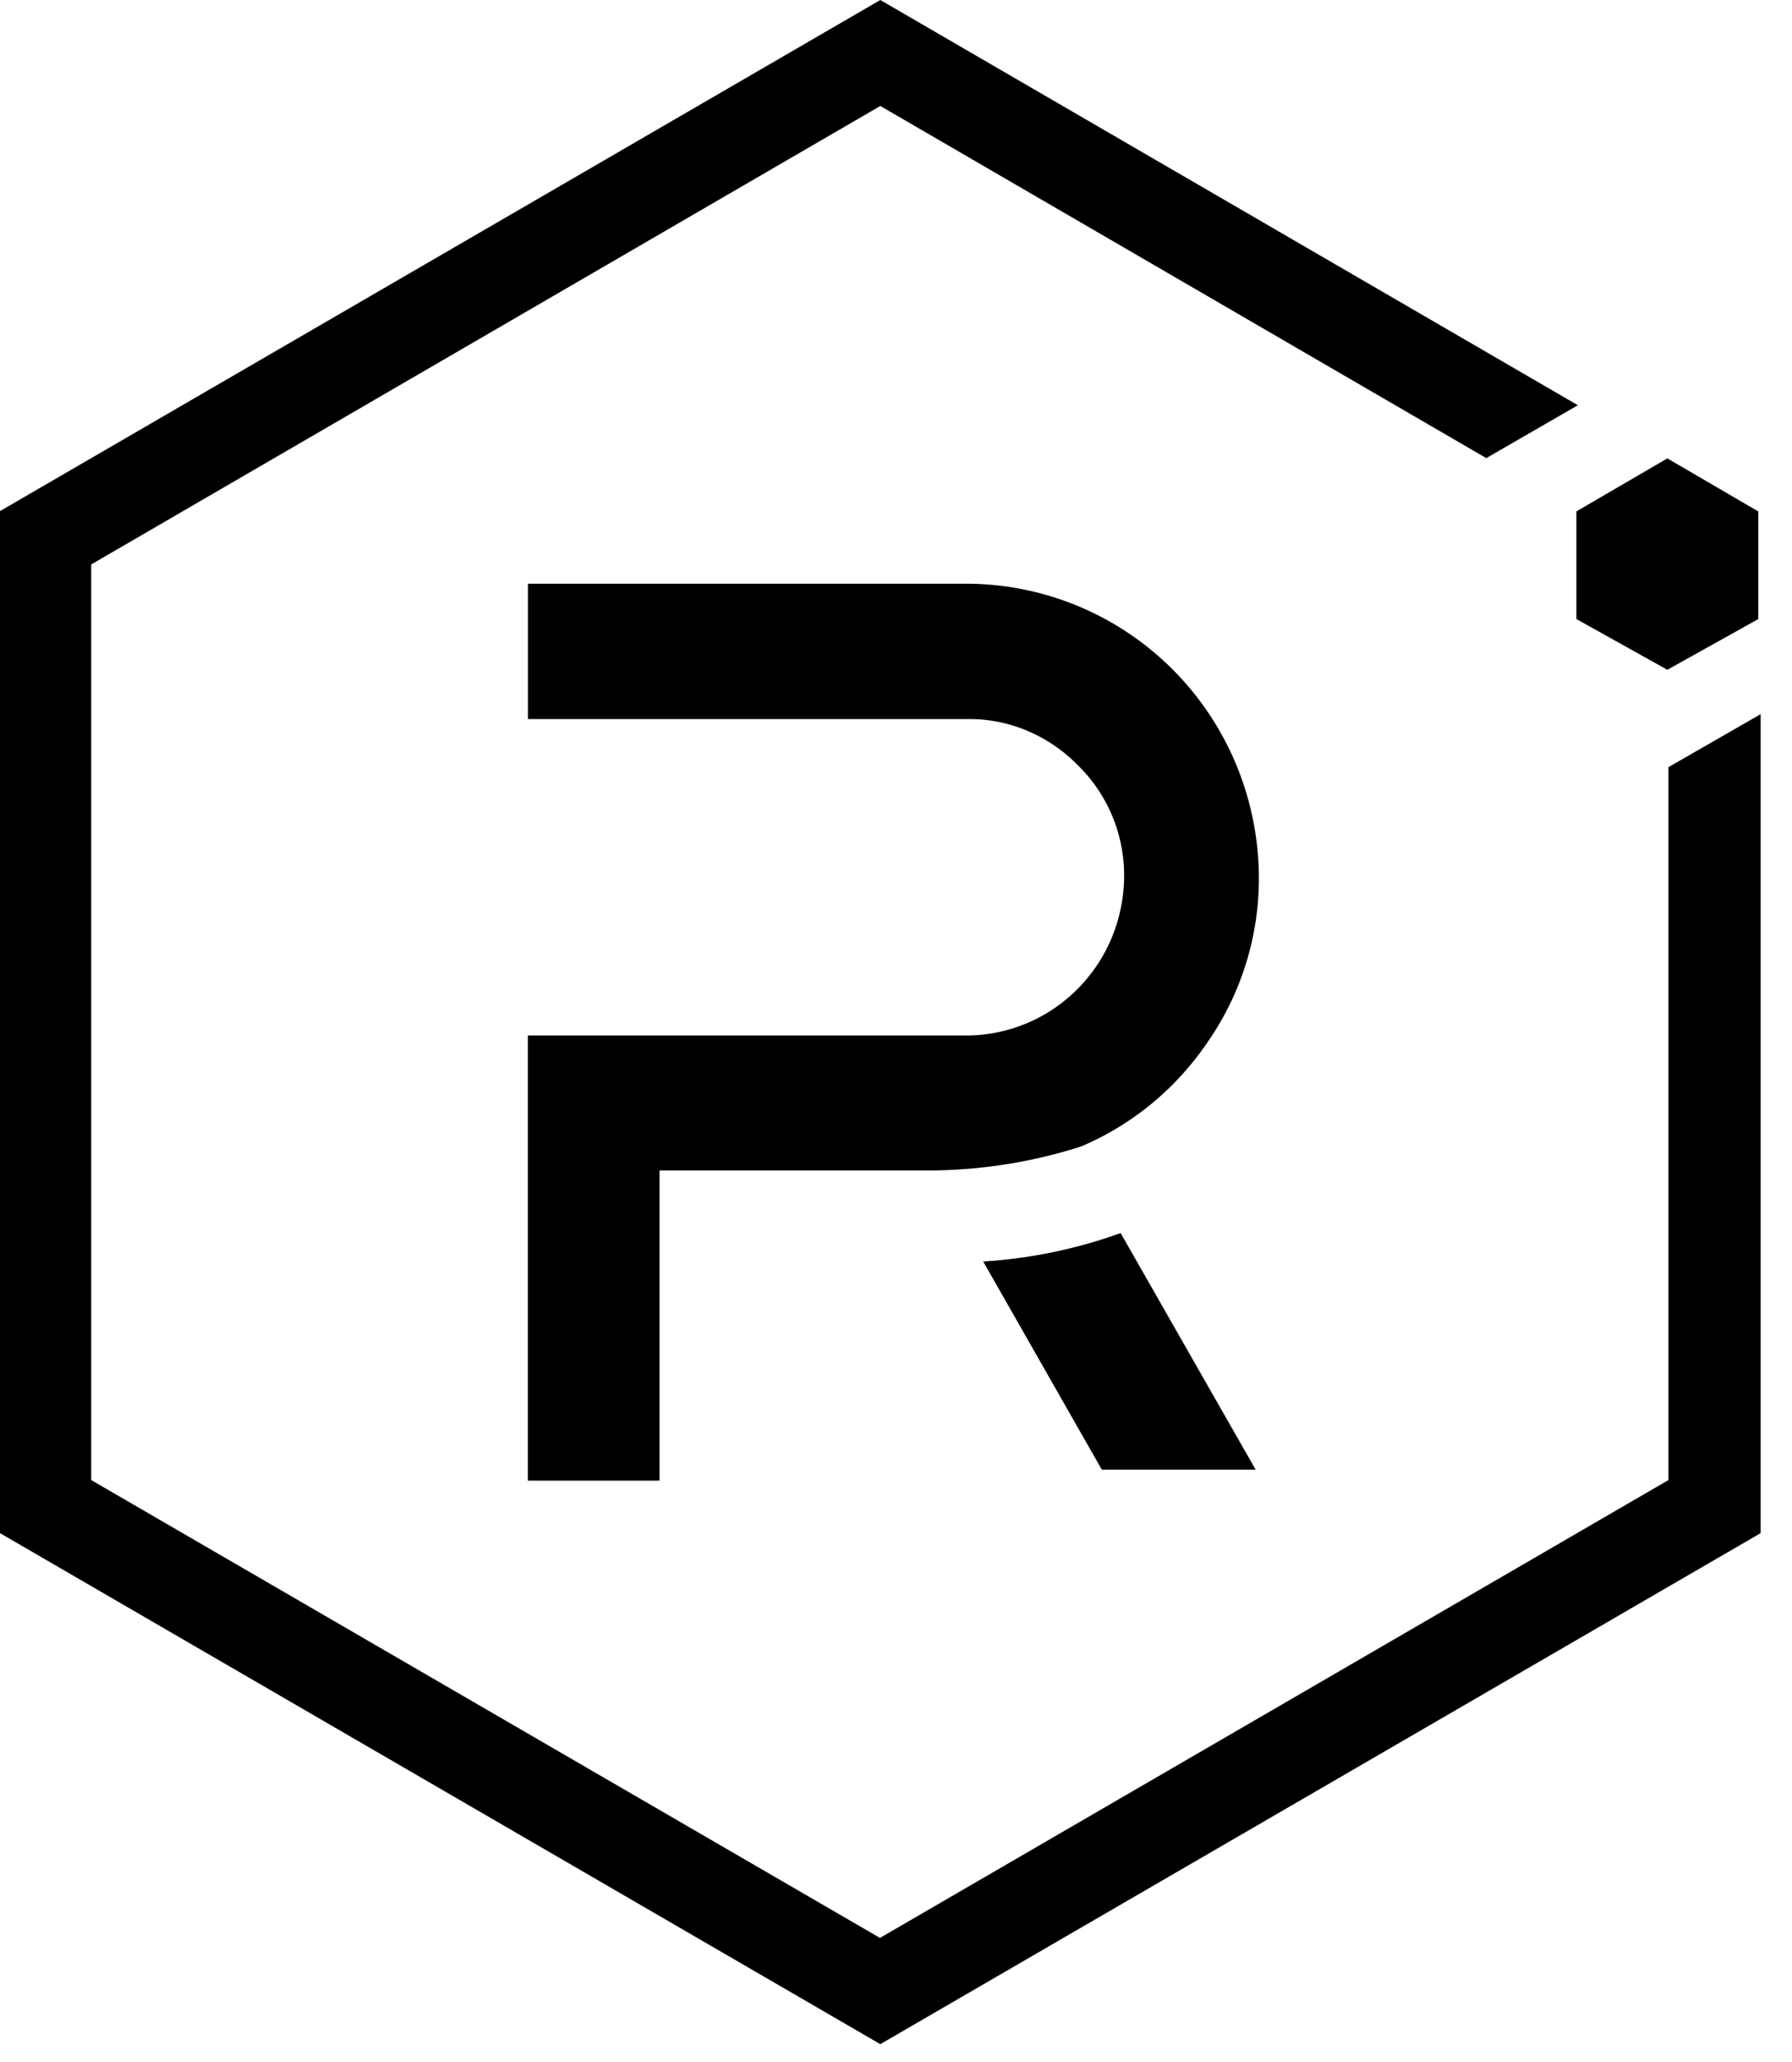
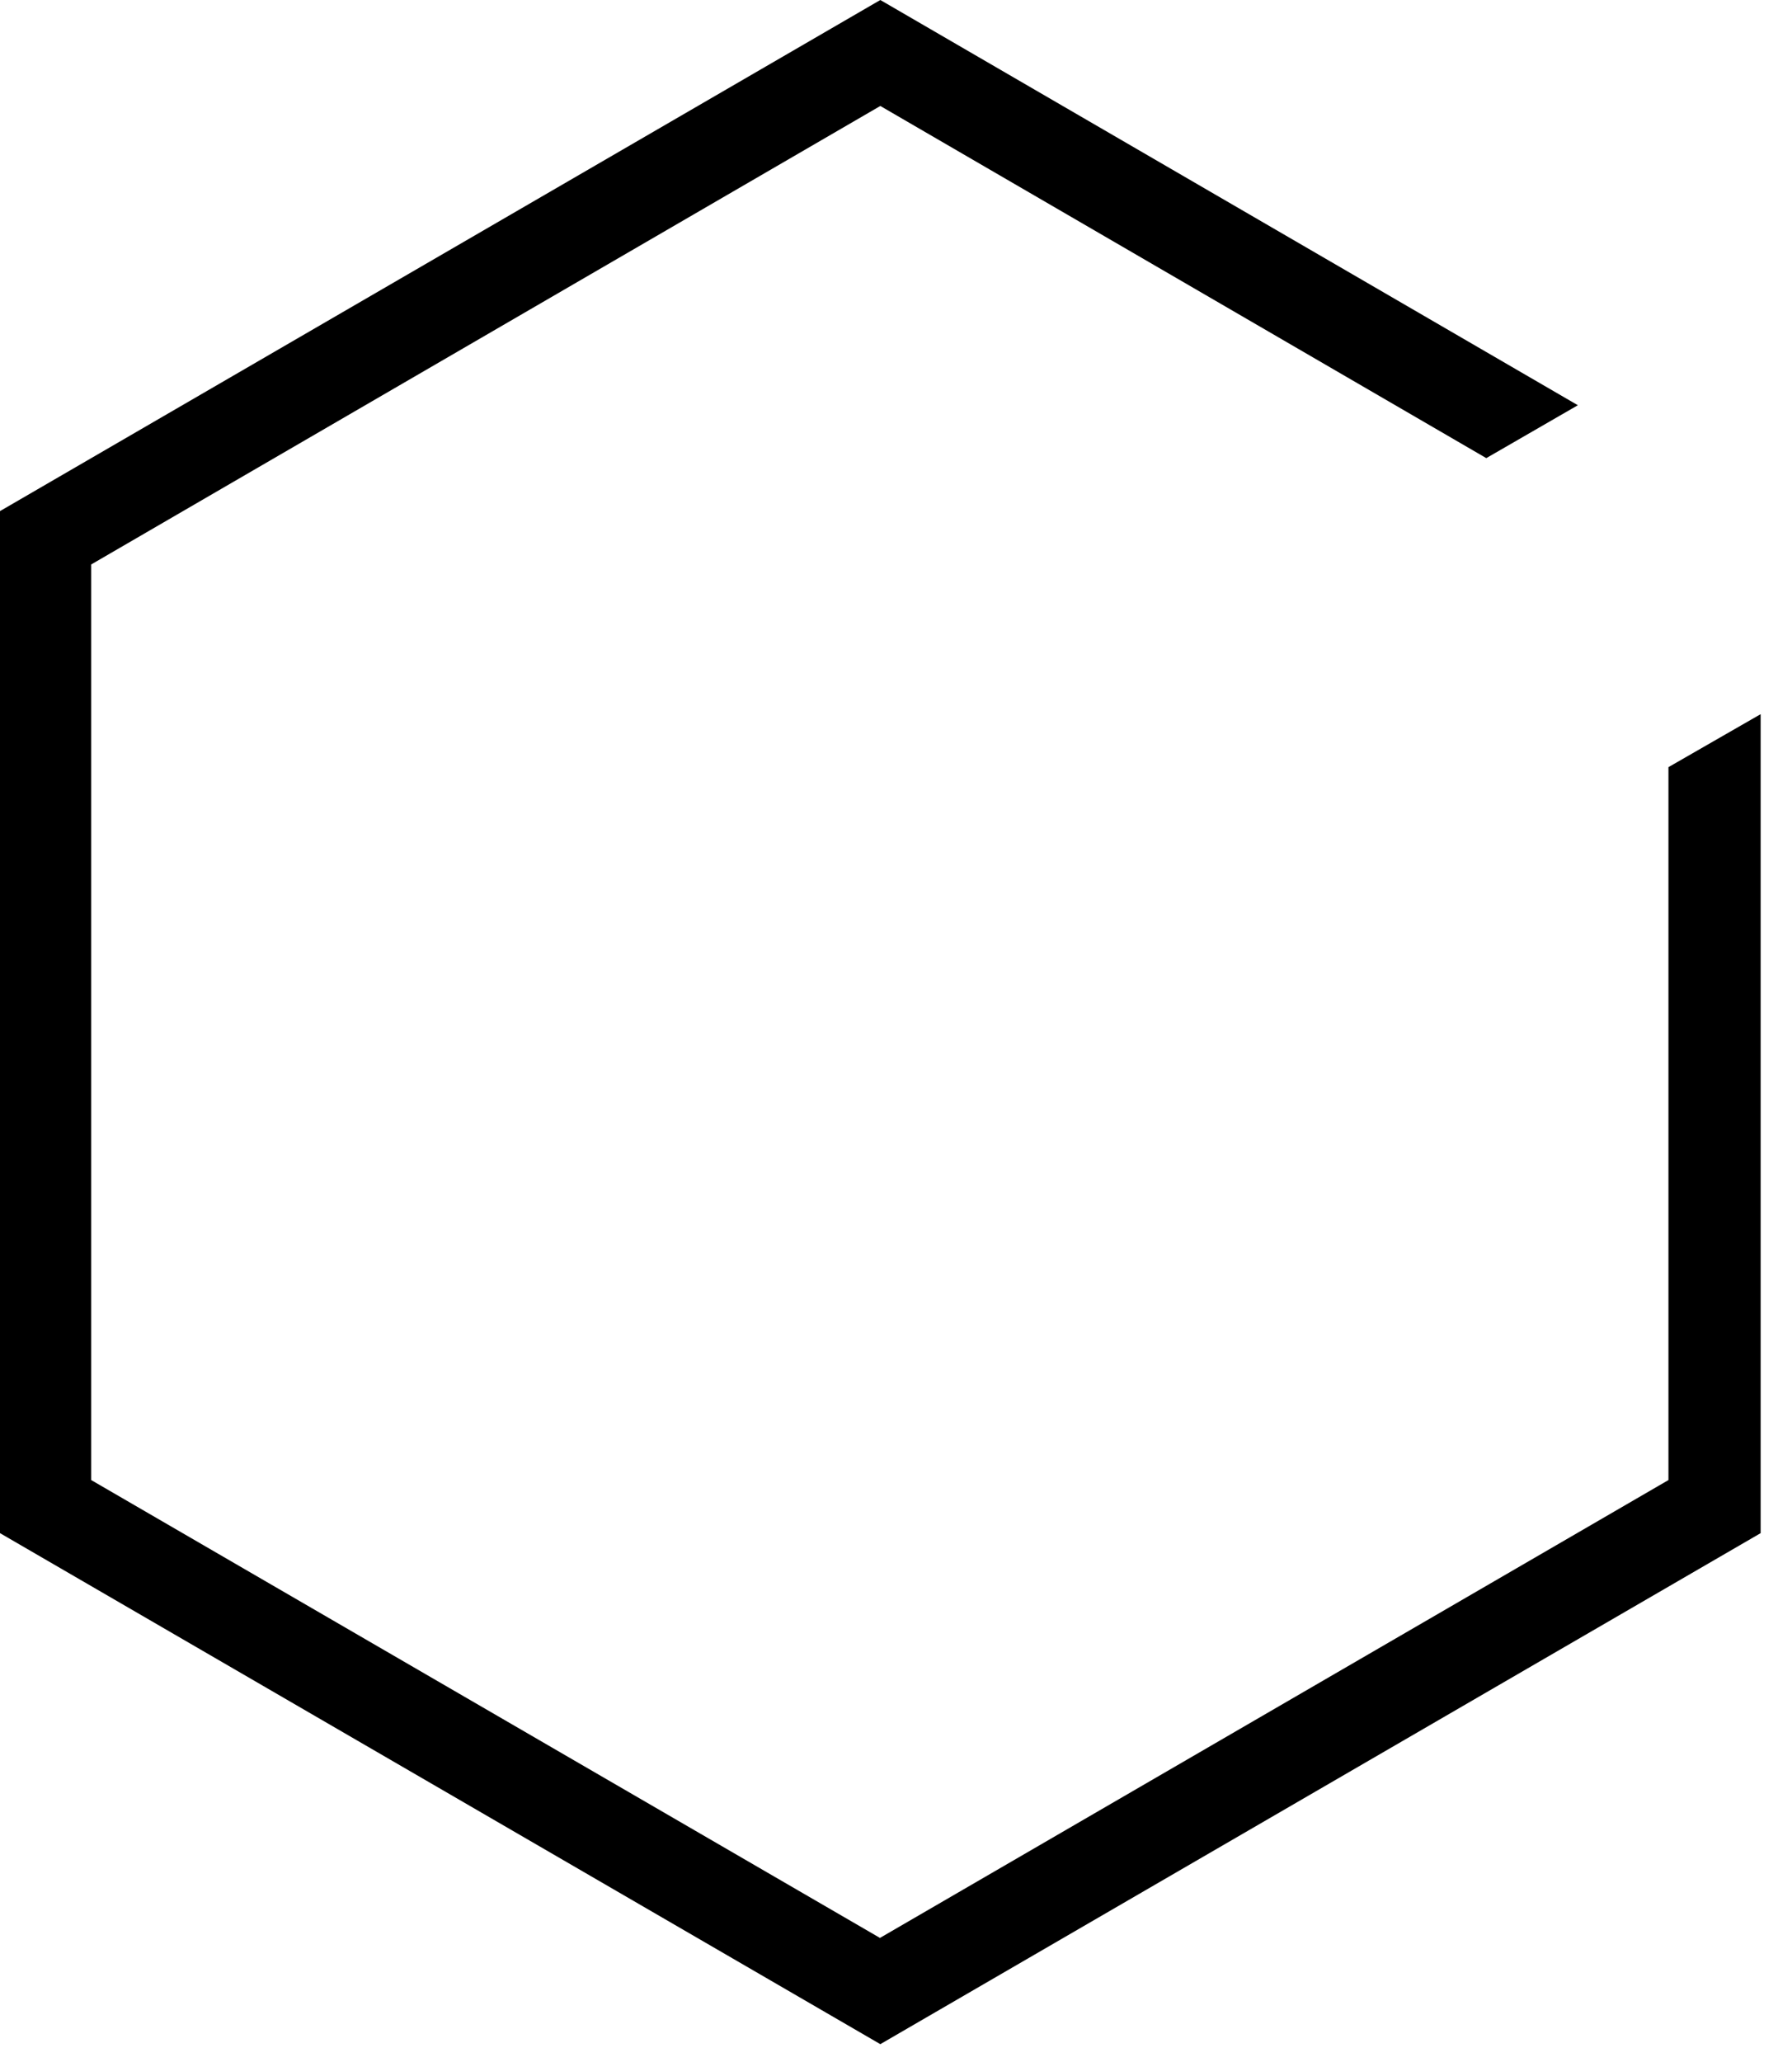
<svg xmlns="http://www.w3.org/2000/svg" width="20" height="23" fill="none">
  <path fill="#000" d="M18.621 8.557v7.952l-8.8 5.107-8.803-5.107V6.296l8.807-5.114 6.763 3.928 1.022-.59L9.825 0 0 5.701v11.4l9.825 5.7 9.825-5.7V7.966l-1.029.591Z" />
-   <path fill="#000" d="M7.361 16.515h-1.47V11.55h4.907a1.749 1.749 0 0 0 1.236-.527c.327-.331.509-.78.512-1.247a1.717 1.717 0 0 0-.516-1.24 1.739 1.739 0 0 0-.563-.384 1.652 1.652 0 0 0-.67-.131H5.892v-1.51h4.91a3.257 3.257 0 0 1 2.29.961c.61.613.951 1.439.958 2.304a3.197 3.197 0 0 1-.573 1.849c-.35.516-.84.922-1.414 1.164-.57.182-1.16.27-1.756.267H7.361v3.458ZM14.014 16.393h-1.717l-1.324-2.322a5.529 5.529 0 0 0 1.534-.317l1.507 2.639ZM17.594 6.905l1.015.566 1.015-.566v-1.2l-1.015-.592-1.015.591v1.2Z" />
</svg>